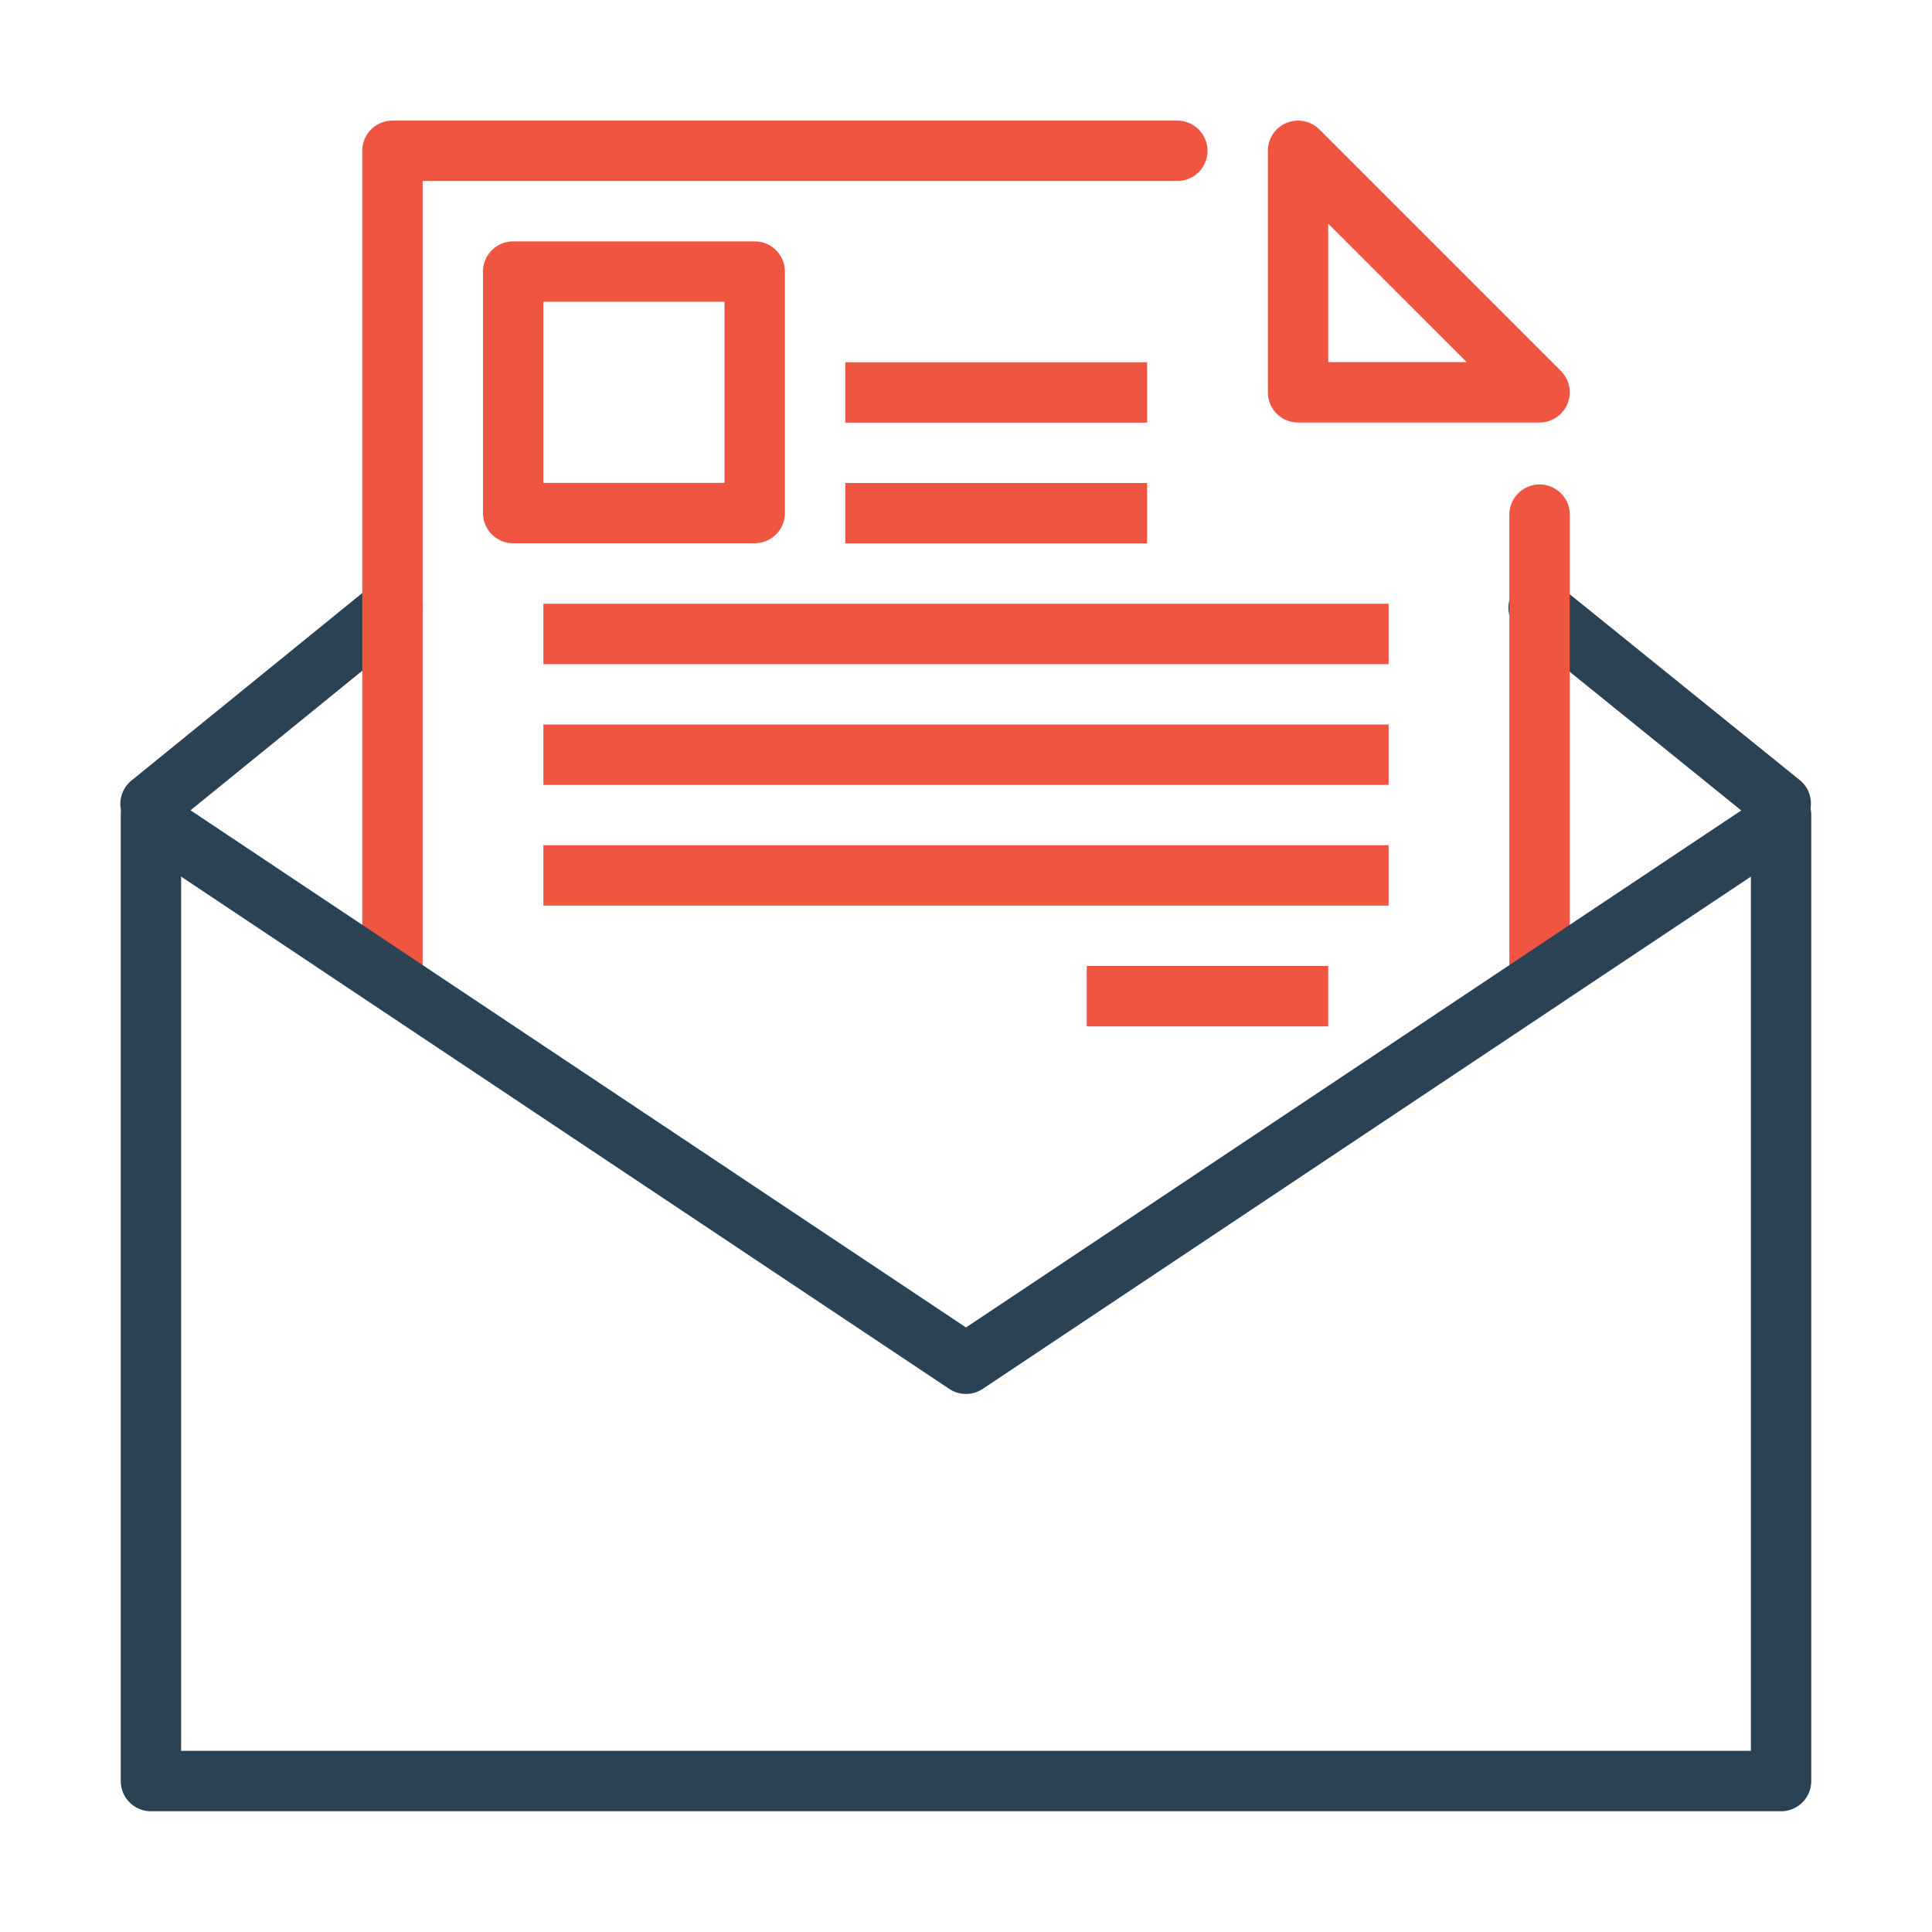
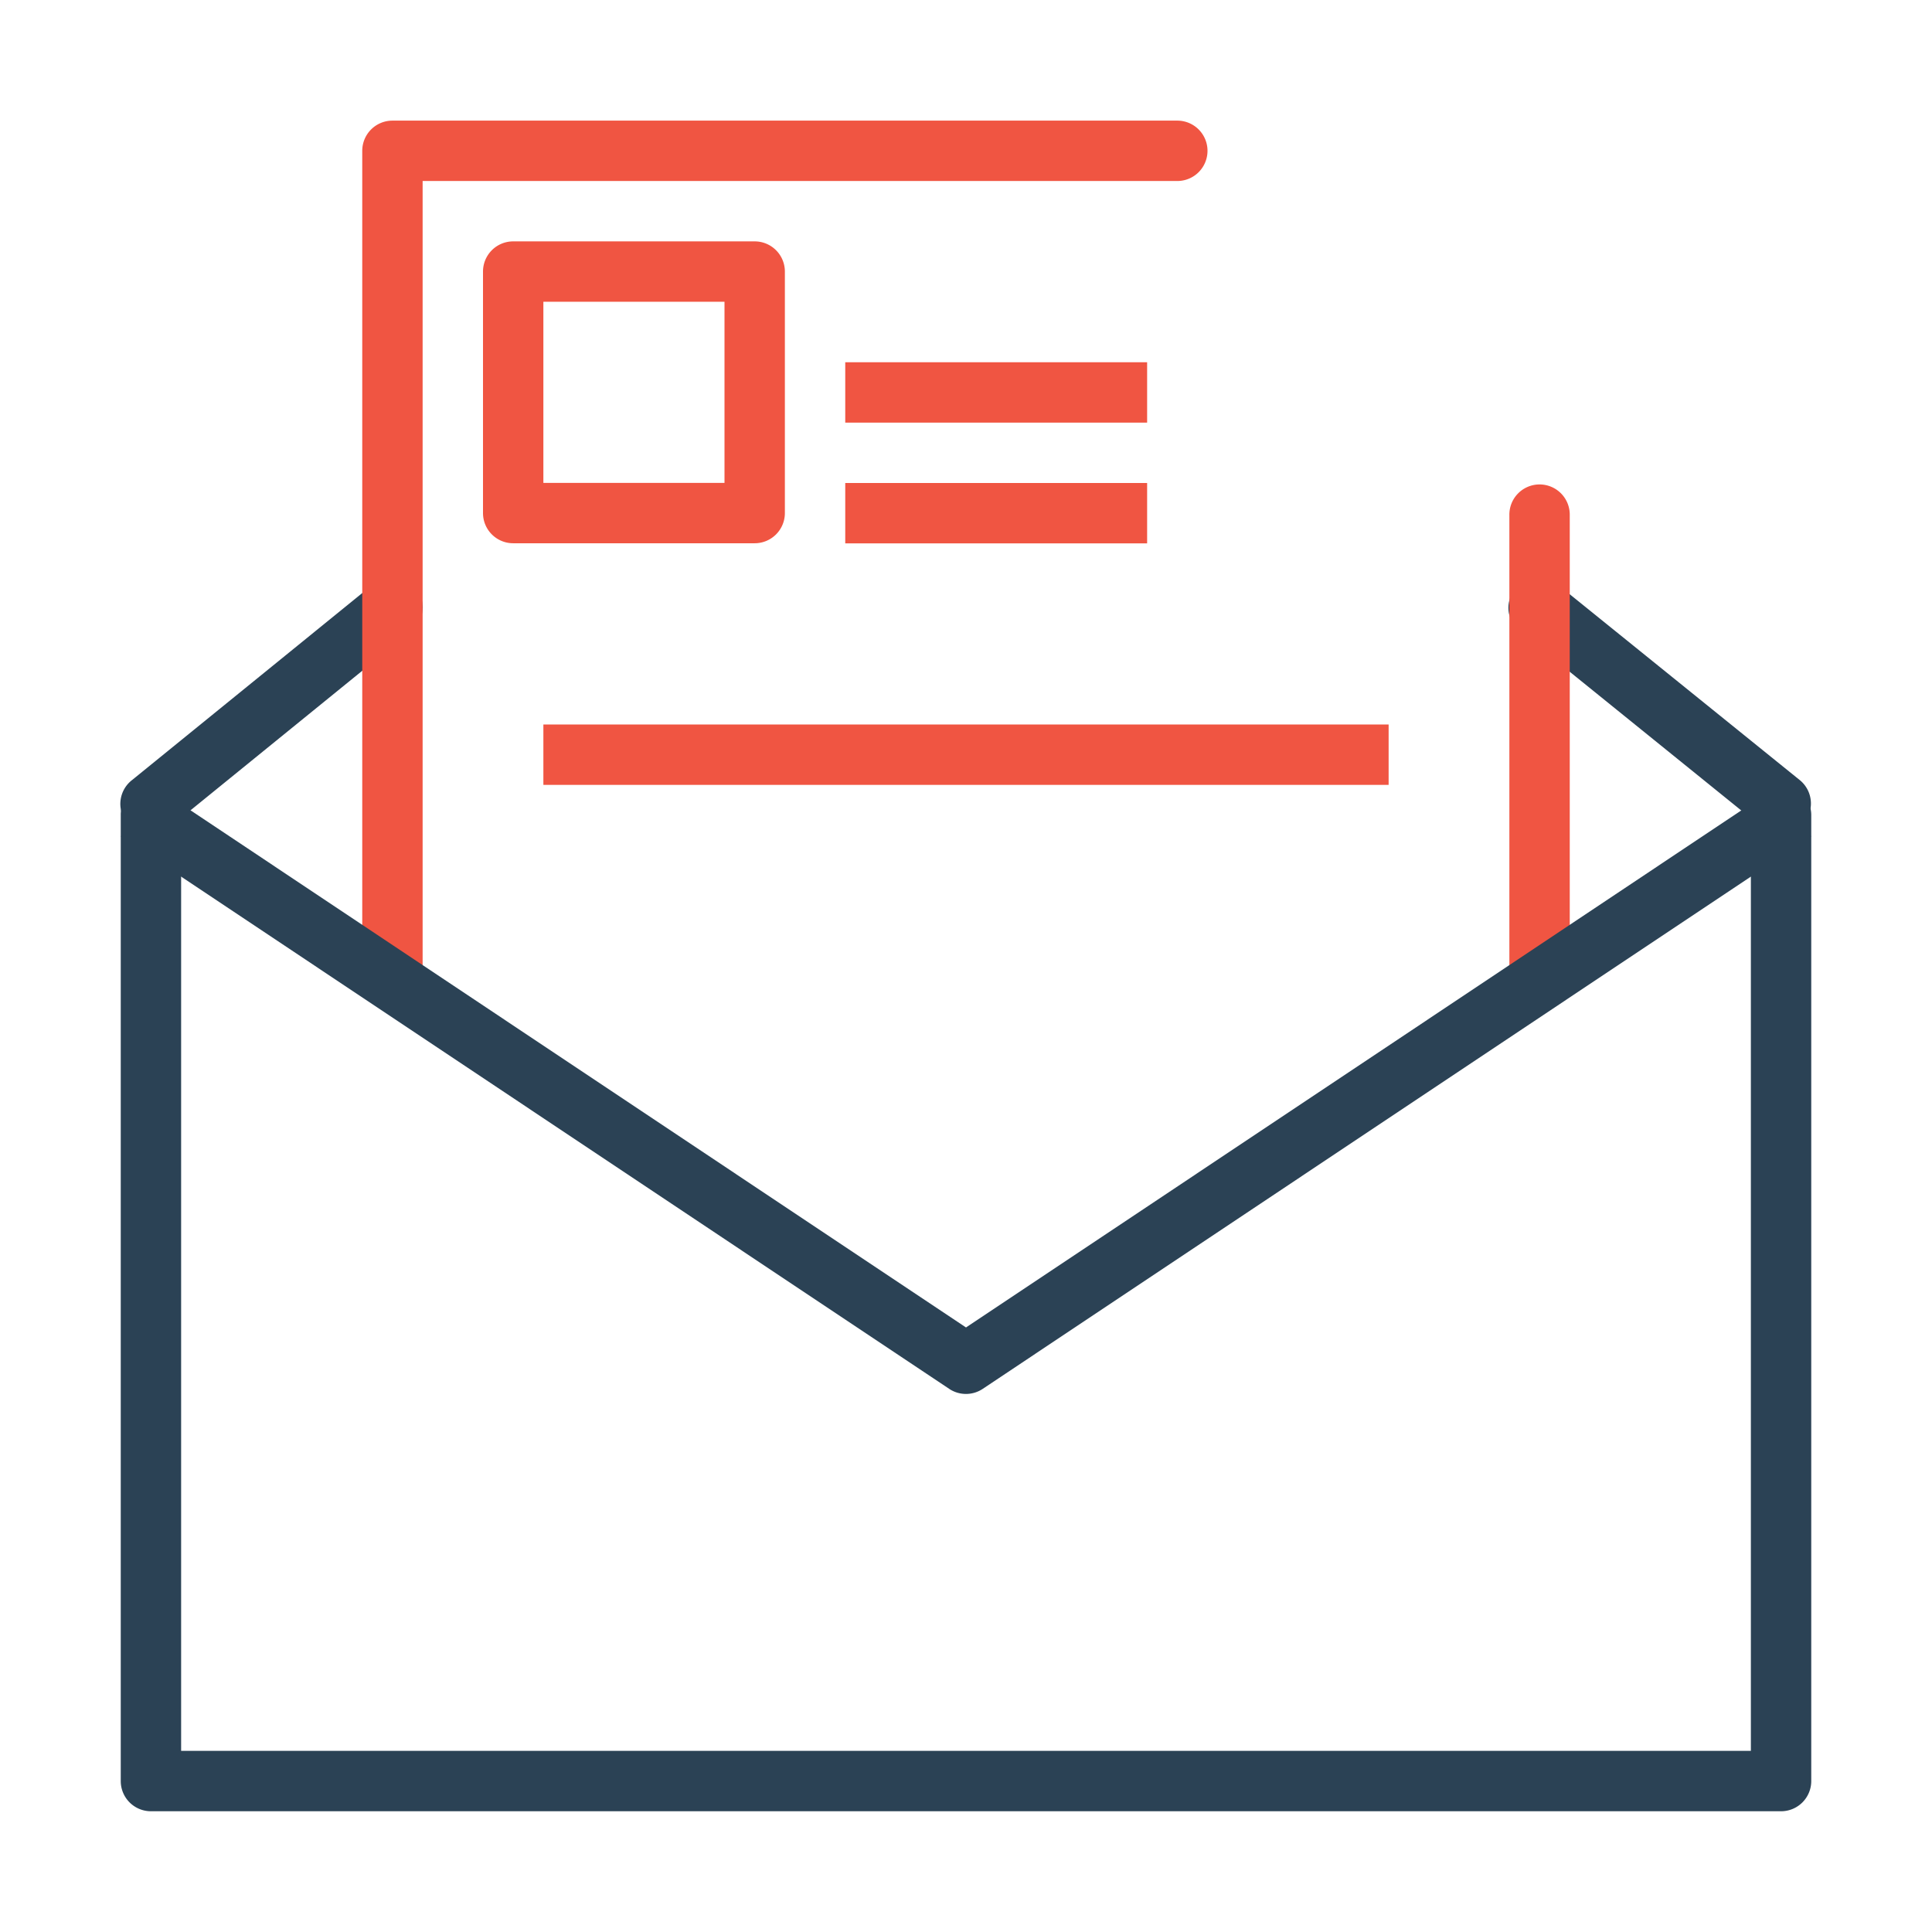
<svg xmlns="http://www.w3.org/2000/svg" width="32" height="32" id="email">
  <g color="#000" font-family="sans-serif" font-weight="400">
    <path fill="#2b4255" fill-rule="evenodd" d="M-1003.508 55.914a.5.5 0 0 0-.306.115l-3.996 3.246a.5.5 0 1 0 .63.776l3.995-3.246a.5.5 0 0 0-.323-.89zm18.987.01a.5.5 0 0 0-.305.892l4.006 3.239a.5.5 0 1 0 .629-.778l-4.008-3.238a.5.5 0 0 0-.322-.115z" overflow="visible" style="line-height:normal;text-indent:0;text-align:start;text-decoration-line:none;text-decoration-style:solid;text-decoration-color:#000;text-transform:none;block-progression:tb;isolation:auto;mix-blend-mode:normal" transform="translate(1010 -46.357)" />
    <path fill="#f05542" d="M-1003.5 48.355a.5.5 0 0 0-.5.5v13.518a.5.5 0 1 0 1 0V49.355h12.5a.5.5 0 1 0 0-1h-13zm18.992 6.026a.5.5 0 0 0-.492.508v7.457a.5.5 0 1 0 1 0V54.889a.5.5 0 0 0-.508-.508z" overflow="visible" style="line-height:normal;text-indent:0;text-align:start;text-decoration-line:none;text-decoration-style:solid;text-decoration-color:#000;text-transform:none;block-progression:tb;isolation:auto;mix-blend-mode:normal" transform="translate(1010 -46.357)" />
    <path fill="#f05542" fill-rule="evenodd" d="M-996 52.357v1h5v-1h-5zm0 2v1h5v-1h-5zm-5 4v1h14v-1h-14z" overflow="visible" style="line-height:normal;text-indent:0;text-align:start;text-decoration-line:none;text-decoration-style:solid;text-decoration-color:#000;text-transform:none;block-progression:tb;isolation:auto;mix-blend-mode:normal" transform="translate(1010 -46.357)" />
    <path fill="#f05542" d="M-1001.5 50.355a.5.5 0 0 0-.5.5v4a.5.5 0 0 0 .5.5h4a.5.5 0 0 0 .5-.5v-4a.5.5 0 0 0-.5-.5h-4zm.5 1h3v3h-3v-3z" overflow="visible" style="line-height:normal;text-indent:0;text-align:start;text-decoration-line:none;text-decoration-style:solid;text-decoration-color:#000;text-transform:none;block-progression:tb;isolation:auto;mix-blend-mode:normal" transform="translate(1010 -46.357)" />
-     <path fill="#f05542" fill-rule="evenodd" d="M-1001 56.357v1h14v-1h-14zm9 6v1h4v-1h-4zm-9-2v1h14v-1h-14zm12.492-12.002a.5.5 0 0 0-.492.5v4a.5.5 0 0 0 .5.5h4a.5.5 0 0 0 .354-.853l-4-4a.5.5 0 0 0-.362-.147zm.508 1.708 2.293 2.292H-988v-2.292z" overflow="visible" style="line-height:normal;text-indent:0;text-align:start;text-decoration-line:none;text-decoration-style:solid;text-decoration-color:#000;text-transform:none;block-progression:tb;isolation:auto;mix-blend-mode:normal" transform="translate(1010 -46.357)" />
    <path fill="#2b4255" d="M-1007.508 59.35a.5.5 0 0 0-.492.507v16a.5.5 0 0 0 .5.5h27a.5.5 0 0 0 .5-.5v-16a.5.5 0 1 0-1 0v15.5h-26v-15.5a.5.5 0 0 0-.508-.507z" overflow="visible" style="line-height:normal;text-indent:0;text-align:start;text-decoration-line:none;text-decoration-style:solid;text-decoration-color:#000;text-transform:none;block-progression:tb;isolation:auto;mix-blend-mode:normal" transform="translate(1010 -46.357)" />
    <path fill="#2b4255" fill-rule="evenodd" d="m-1007.443 59.379-.555.832 13.72 9.15a.5.5 0 0 0 .555 0l13.721-9.15-.555-.832L-994 68.344l-13.443-8.965z" overflow="visible" style="line-height:normal;text-indent:0;text-align:start;text-decoration-line:none;text-decoration-style:solid;text-decoration-color:#000;text-transform:none;block-progression:tb;isolation:auto;mix-blend-mode:normal" transform="translate(1010 -46.357)" />
  </g>
</svg>